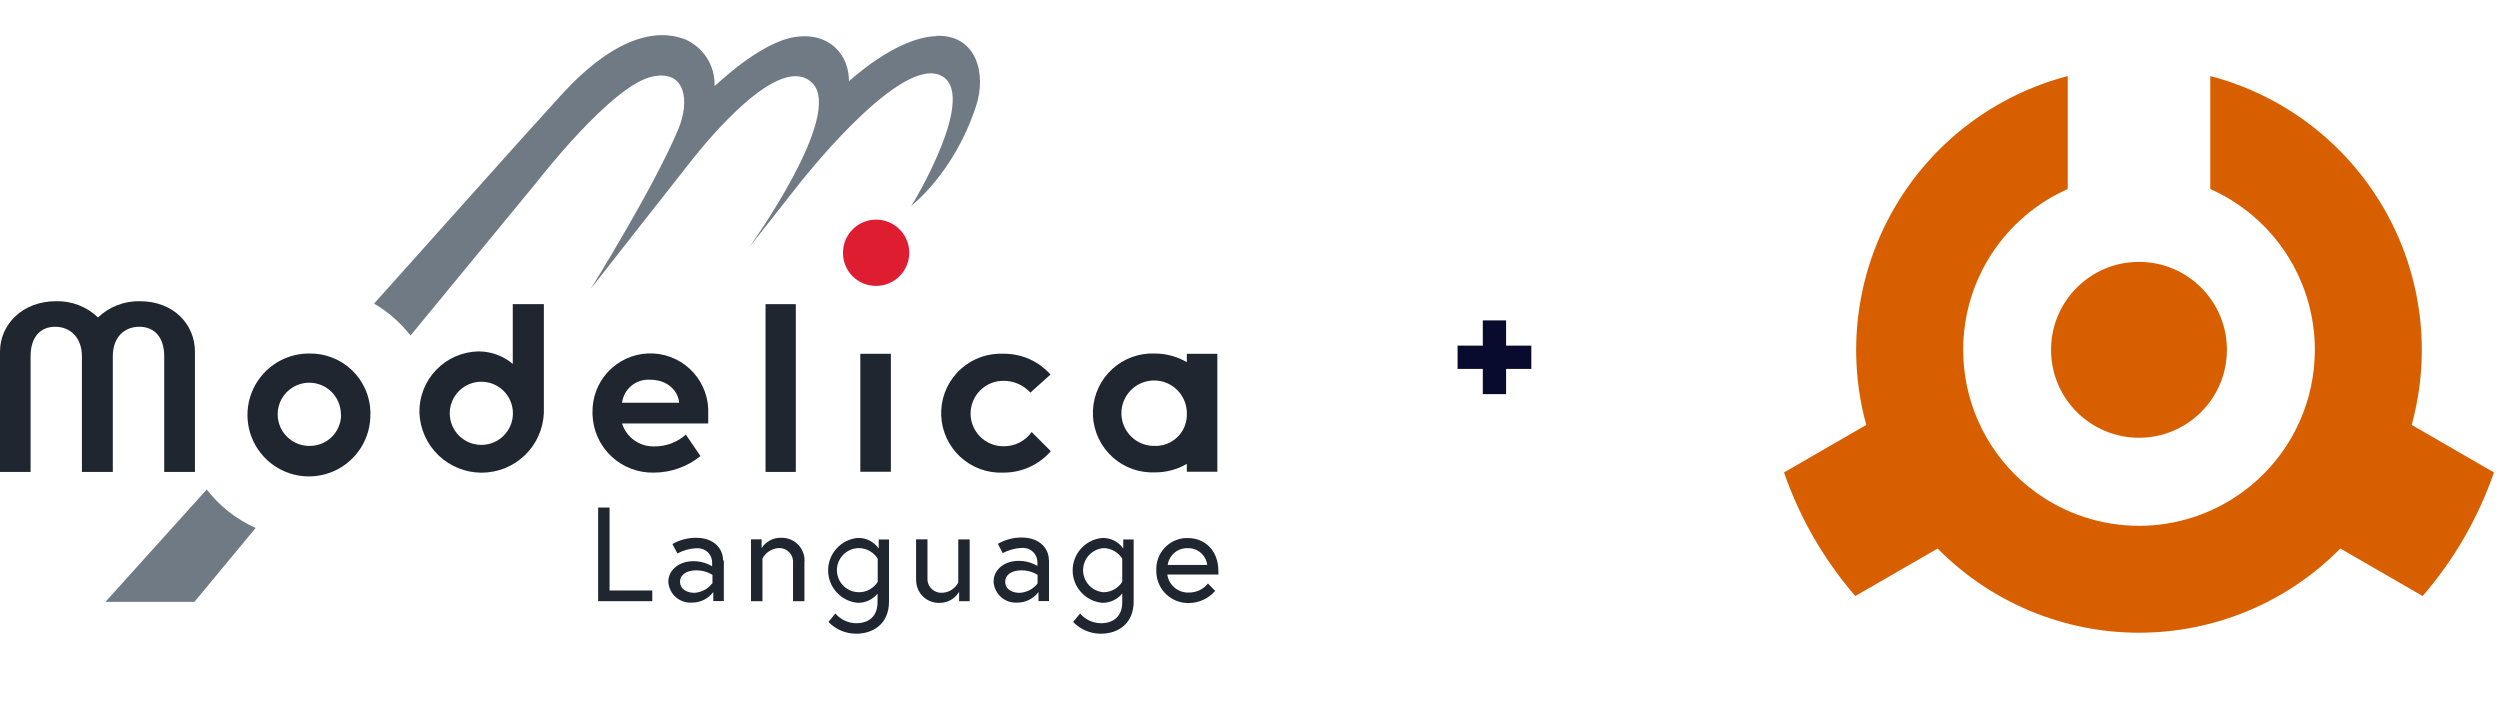
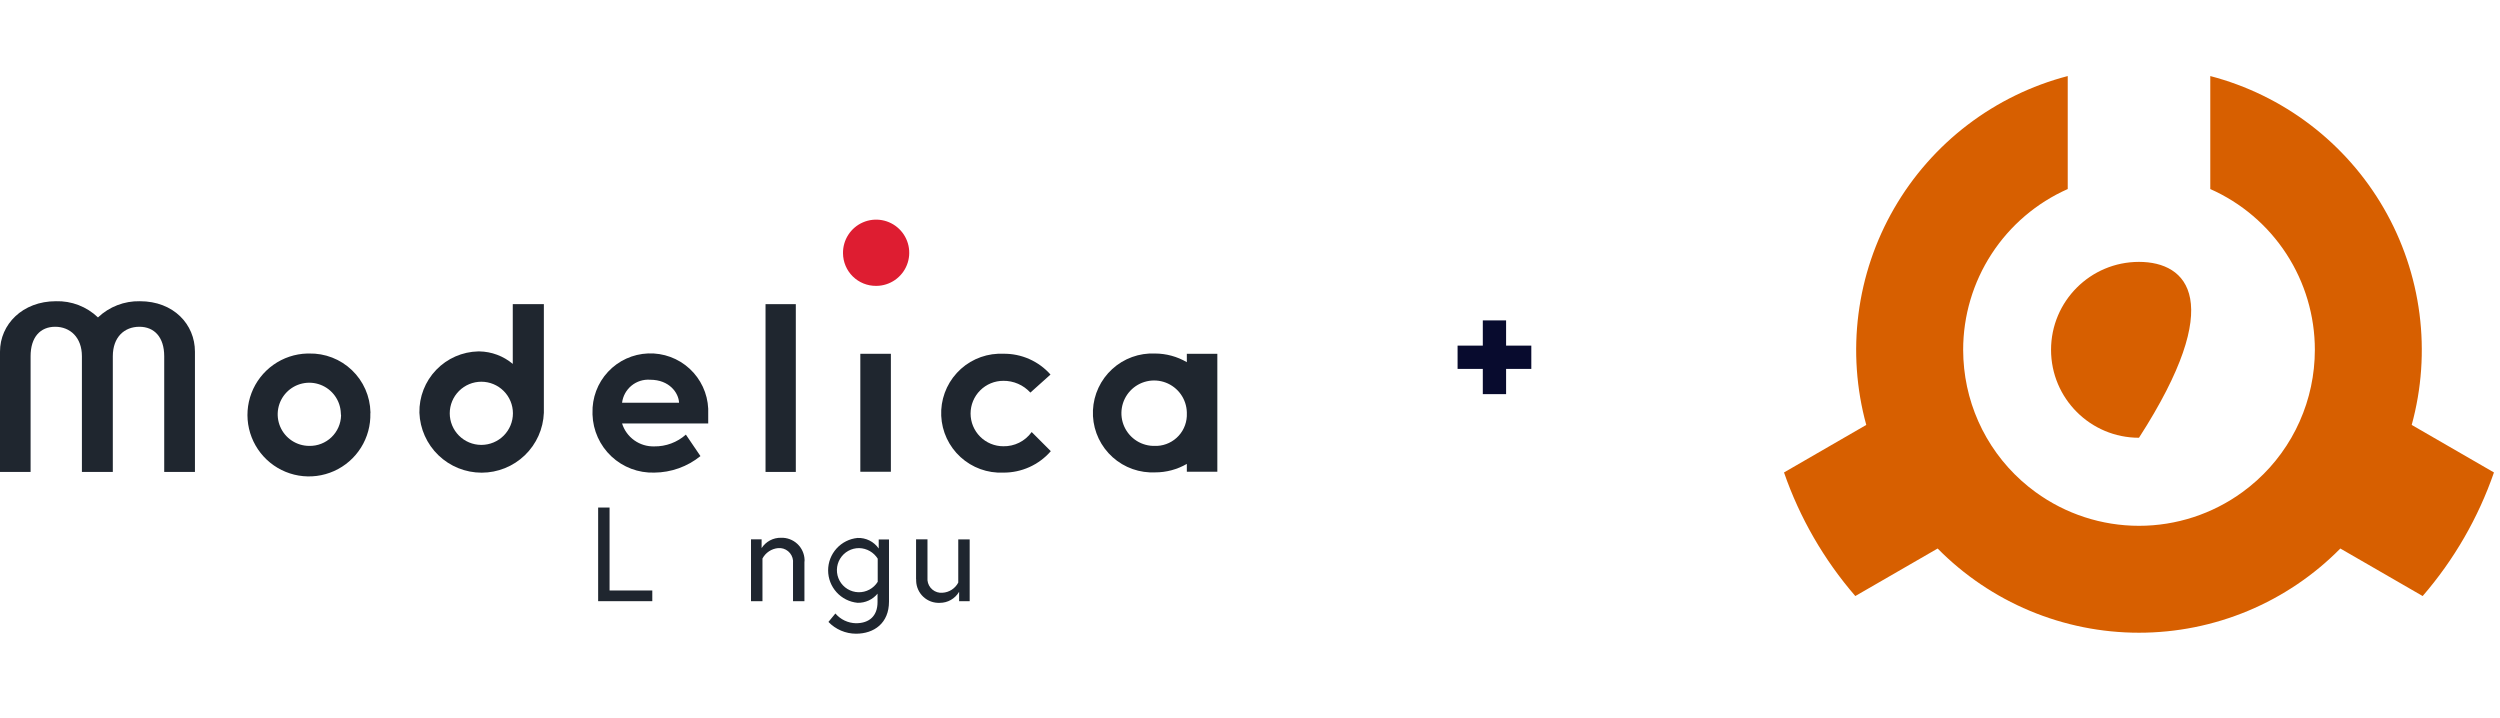
<svg xmlns="http://www.w3.org/2000/svg" width="554" height="159" viewBox="0 0 554 159" fill="none">
  <path d="M132.539 112.471H135.079V130.851H144.549V133.221H132.549V112.471" fill="#1F262F" />
-   <path d="M157.882 129.3V127.39C156.783 126.712 155.512 126.365 154.222 126.39C152.052 126.39 150.692 127.46 150.692 128.87C150.692 130.66 152.322 131.37 153.892 131.37C154.655 131.321 155.4 131.111 156.076 130.752C156.751 130.393 157.343 129.895 157.812 129.29L157.882 129.3ZM160.402 124.2V133.2H158.062V131.2C157.509 131.933 156.792 132.526 155.969 132.933C155.146 133.339 154.239 133.547 153.322 133.54C152.028 133.625 150.754 133.196 149.776 132.345C148.798 131.495 148.196 130.292 148.102 129V128.92C148.102 126.31 150.482 124.36 153.622 124.36C155.096 124.343 156.546 124.734 157.812 125.49V124.74C157.825 124.326 157.757 123.914 157.61 123.527C157.464 123.139 157.243 122.785 156.96 122.483C156.677 122.181 156.337 121.938 155.96 121.768C155.582 121.597 155.175 121.503 154.762 121.49C154.602 121.48 154.441 121.48 154.282 121.49C152.824 121.564 151.401 121.957 150.112 122.64L149.002 120.56C150.595 119.651 152.397 119.172 154.232 119.17C158.322 119.17 160.232 121.67 160.232 124.17" fill="#1F262F" />
  <path d="M178.262 124.42V133.22H175.732V124.83C175.775 124.43 175.739 124.026 175.625 123.64C175.512 123.254 175.323 122.894 175.071 122.581C174.818 122.268 174.506 122.008 174.153 121.816C173.8 121.624 173.412 121.503 173.012 121.46C172.819 121.44 172.625 121.44 172.432 121.46C171.707 121.527 171.01 121.773 170.404 122.176C169.799 122.579 169.303 123.127 168.962 123.77V133.22H166.422V119.52H168.772V121.46C169.233 120.745 169.869 120.159 170.62 119.759C171.37 119.358 172.211 119.155 173.062 119.17C174.398 119.122 175.699 119.605 176.68 120.514C177.66 121.423 178.24 122.684 178.292 124.02V124.4" fill="#1F262F" />
  <path d="M194.502 123.8C194.065 123.104 193.463 122.526 192.75 122.118C192.036 121.71 191.233 121.484 190.412 121.46C189.557 121.449 188.715 121.662 187.969 122.077C187.222 122.493 186.598 123.097 186.157 123.829C185.717 124.561 185.476 125.396 185.459 126.25C185.442 127.105 185.648 127.948 186.059 128.698C186.469 129.447 187.069 130.076 187.798 130.522C188.527 130.967 189.36 131.214 190.214 131.238C191.068 131.261 191.913 131.06 192.665 130.655C193.418 130.25 194.051 129.656 194.502 128.93V123.8ZM194.502 131.51C193.965 132.177 193.282 132.711 192.504 133.07C191.727 133.429 190.877 133.604 190.022 133.58C188.238 133.404 186.584 132.57 185.381 131.243C184.178 129.915 183.512 128.187 183.512 126.395C183.512 124.603 184.178 122.875 185.381 121.547C186.584 120.219 188.238 119.386 190.022 119.21C190.939 119.172 191.851 119.366 192.673 119.775C193.494 120.184 194.199 120.795 194.722 121.55V119.55H197.002V133.31C197.002 138.07 193.722 140.43 189.682 140.43C188.542 140.425 187.415 140.191 186.367 139.743C185.319 139.295 184.372 138.641 183.582 137.82L185.122 135.95C185.686 136.611 186.384 137.146 187.17 137.518C187.956 137.89 188.812 138.092 189.682 138.11C192.632 138.11 194.462 136.51 194.462 133.43V131.54" fill="#1F262F" />
  <path d="M203 128.331V119.521H205.53V128.001C205.452 128.808 205.696 129.613 206.209 130.24C206.723 130.868 207.463 131.267 208.27 131.351C208.473 131.37 208.677 131.37 208.88 131.351C209.603 131.307 210.303 131.076 210.911 130.682C211.519 130.288 212.015 129.743 212.35 129.101V119.531H214.88V133.23H212.54V131.141C212.103 131.889 211.476 132.51 210.723 132.94C209.97 133.37 209.117 133.595 208.25 133.59C207.587 133.621 206.924 133.52 206.3 133.292C205.677 133.064 205.105 132.714 204.618 132.262C204.131 131.811 203.739 131.267 203.465 130.662C203.19 130.057 203.039 129.404 203.02 128.741V128.37" fill="#1F262F" />
-   <path d="M229.93 129.3V127.39C228.834 126.714 227.567 126.367 226.28 126.39C224.1 126.39 222.75 127.46 222.75 128.87C222.75 130.66 224.37 131.37 225.94 131.37C226.714 131.331 227.471 131.127 228.16 130.769C228.848 130.412 229.452 129.911 229.93 129.3ZM232.46 124.2V133.2H230.13V131.2C229.578 131.931 228.863 132.524 228.041 132.93C227.22 133.336 226.316 133.545 225.4 133.54C224.754 133.581 224.107 133.494 223.495 133.284C222.883 133.074 222.319 132.746 221.834 132.318C221.349 131.89 220.953 131.37 220.669 130.789C220.386 130.208 220.219 129.576 220.18 128.93V128.85C220.18 126.24 222.56 124.29 225.69 124.29C227.167 124.272 228.621 124.663 229.89 125.42V124.67C229.914 123.836 229.607 123.025 229.035 122.416C228.464 121.807 227.674 121.449 226.84 121.42C226.68 121.41 226.52 121.41 226.36 121.42C224.902 121.495 223.479 121.887 222.19 122.57L221.14 120.5C222.733 119.591 224.535 119.112 226.37 119.11C230.47 119.11 232.43 121.61 232.43 124.11" fill="#1F262F" />
-   <path d="M248.689 123.801C248.252 123.104 247.65 122.527 246.937 122.119C246.224 121.71 245.421 121.484 244.599 121.461C243.356 121.54 242.19 122.09 241.338 122.998C240.486 123.906 240.012 125.105 240.012 126.351C240.012 127.596 240.486 128.795 241.338 129.703C242.19 130.611 243.356 131.161 244.599 131.241C245.418 131.22 246.219 130.999 246.932 130.596C247.645 130.193 248.249 129.621 248.689 128.931V123.801ZM248.689 131.511C248.152 132.177 247.469 132.711 246.691 133.07C245.914 133.429 245.065 133.604 244.209 133.581C242.426 133.404 240.772 132.571 239.569 131.243C238.366 129.915 237.699 128.187 237.699 126.396C237.699 124.604 238.366 122.876 239.569 121.548C240.772 120.22 242.426 119.387 244.209 119.211C245.126 119.173 246.038 119.368 246.86 119.777C247.681 120.186 248.386 120.796 248.909 121.551V119.551H251.219V133.311C251.219 138.071 247.939 140.431 243.909 140.431C242.768 140.426 241.639 140.193 240.59 139.745C239.54 139.297 238.591 138.642 237.799 137.821L239.349 135.951C239.914 136.612 240.612 137.147 241.398 137.519C242.184 137.891 243.04 138.093 243.909 138.111C246.859 138.111 248.689 136.511 248.689 133.431V131.541" fill="#1F262F" />
-   <path d="M267.519 125.19C267.396 124.142 266.884 123.179 266.084 122.492C265.283 121.804 264.253 121.443 263.199 121.48C262.131 121.44 261.086 121.797 260.266 122.482C259.446 123.168 258.909 124.132 258.759 125.19H267.519ZM269.999 126.5C269.999 126.774 269.999 127.044 269.999 127.31H258.669C258.831 128.453 259.412 129.495 260.299 130.234C261.186 130.973 262.315 131.357 263.469 131.31C264.277 131.316 265.077 131.14 265.808 130.793C266.538 130.447 267.181 129.94 267.689 129.31L269.289 130.94C268.569 131.771 267.682 132.439 266.686 132.903C265.69 133.367 264.607 133.614 263.509 133.63C262.582 133.66 261.659 133.506 260.791 133.178C259.924 132.85 259.13 132.354 258.455 131.719C257.78 131.083 257.236 130.321 256.856 129.475C256.476 128.63 256.266 127.717 256.239 126.79V126.42C256.149 124.604 256.784 122.826 258.005 121.478C259.226 120.129 260.932 119.321 262.749 119.23H263.199C267.119 119.23 269.989 122.1 269.989 126.52" fill="#1F262F" />
  <path d="M186.81 56.13C186.786 54.678 187.193 53.253 187.98 52.033C188.767 50.813 189.898 49.853 191.23 49.276C192.562 48.699 194.035 48.53 195.463 48.789C196.891 49.05 198.21 49.727 199.253 50.737C200.296 51.746 201.017 53.042 201.323 54.461C201.63 55.88 201.508 57.358 200.975 58.708C200.442 60.058 199.52 61.22 198.326 62.046C197.133 62.872 195.721 63.326 194.27 63.35H194.15C193.194 63.359 192.246 63.18 191.36 62.822C190.474 62.465 189.667 61.936 188.985 61.267C188.303 60.597 187.76 59.8 187.387 58.92C187.014 58.04 186.817 57.096 186.81 56.14" fill="#DE1D31" />
-   <path d="M45.811 108.47L23.371 133.37H43.081L56.651 117C52.391 115.092 48.667 112.162 45.811 108.47ZM207.501 8C198.331 8.32 188.111 18.11 188.111 18C188.231 12.39 183.971 7 176.111 8.21C168.251 9.42 158.451 19.09 158.341 19.09C158.429 16.87 157.833 14.677 156.633 12.808C155.432 10.939 153.686 9.484 151.631 8.64C145.421 6.37 136.331 8.07 124.541 20.86C115.281 30.98 91.751 57.44 82.891 67.28C86.012 69.098 88.755 71.498 90.971 74.35L119.151 40.1C119.151 40.1 135.481 19 144.451 17C151.851 15.3 153.001 22.23 150.261 28.76C144.651 42 130.911 64 130.911 64C130.911 64 150.141 39.47 153.381 35.39C156.621 31.31 172.841 11.3 180.001 18.39C187.161 25.48 166.001 54.83 166.001 54.83L176.741 41.19C176.741 41.19 198.571 13 208.071 16.56C217.571 20.12 201.911 45.82 201.911 45.67C201.911 45.52 211.291 38.67 216.281 23.55C218.601 16.67 216.621 7.61 207.451 7.94" fill="#707A84" />
  <path d="M0 77.931C0 71.871 5 66.751 12.39 66.751C14.104 66.701 15.811 66.992 17.411 67.609C19.011 68.225 20.473 69.154 21.71 70.341C24.213 67.967 27.551 66.677 31 66.751C38.47 66.751 43.2 71.871 43.2 77.931V104.581H36.39V78.941C36.39 74.761 34.23 72.411 30.89 72.411C27.55 72.411 25 74.711 25 78.941V104.581H18.15V78.941C18.15 74.761 15.53 72.411 12.23 72.411C8.93 72.411 6.78 74.711 6.78 78.941V104.581H0V77.931Z" fill="#1F262F" />
  <path d="M106.7 98.59C108.554 98.581 110.328 97.837 111.633 96.522C112.939 95.206 113.67 93.427 113.665 91.573C113.66 89.719 112.921 87.944 111.609 86.635C110.296 85.326 108.519 84.591 106.665 84.591C104.812 84.591 103.034 85.326 101.722 86.635C100.409 87.944 99.67 89.719 99.665 91.573C99.66 93.427 100.391 95.206 101.697 96.522C103.003 97.837 104.777 98.581 106.63 98.59H106.7ZM113.64 67.4H120.52V91.47C120.384 95.037 118.872 98.412 116.301 100.887C113.729 103.362 110.299 104.745 106.73 104.745C103.161 104.745 99.731 103.362 97.159 100.887C94.588 98.412 93.076 95.037 92.94 91.47C92.87 87.936 94.207 84.518 96.656 81.968C99.104 79.418 102.465 77.944 106 77.87H106.2C108.922 77.912 111.545 78.891 113.63 80.64V67.4" fill="#1F262F" />
  <path d="M75.53 91.56C75.481 90.188 75.029 88.86 74.231 87.742C73.433 86.624 72.323 85.766 71.04 85.274C69.758 84.782 68.359 84.679 67.018 84.977C65.677 85.274 64.453 85.96 63.499 86.948C62.545 87.936 61.903 89.183 61.652 90.534C61.402 91.885 61.554 93.279 62.09 94.544C62.627 95.808 63.523 96.887 64.668 97.646C65.814 98.404 67.157 98.809 68.53 98.81C69.438 98.829 70.34 98.669 71.185 98.338C72.031 98.008 72.803 97.515 73.458 96.886C74.112 96.257 74.637 95.506 75.001 94.674C75.365 93.843 75.562 92.948 75.58 92.04C75.54 91.88 75.54 91.72 75.53 91.56ZM82.07 91.56C82.148 94.253 81.426 96.909 79.994 99.192C78.563 101.474 76.487 103.281 74.028 104.383C71.57 105.485 68.84 105.834 66.184 105.384C63.527 104.935 61.064 103.707 59.105 101.858C57.146 100.008 55.78 97.619 55.179 94.993C54.578 92.366 54.77 89.621 55.729 87.103C56.689 84.586 58.374 82.41 60.571 80.85C62.767 79.29 65.377 78.417 68.07 78.34H68.49C70.237 78.3 71.974 78.605 73.603 79.237C75.232 79.869 76.721 80.816 77.984 82.023C79.247 83.23 80.259 84.674 80.964 86.273C81.668 87.872 82.051 89.594 82.09 91.34V91.56" fill="#1F262F" />
  <path d="M150.48 89.24C150.38 87.07 148.34 84.15 144.08 84.15C142.587 84.038 141.108 84.504 139.949 85.451C138.789 86.398 138.038 87.755 137.85 89.24H150.48ZM156.94 91.46V93.84H137.85C138.323 95.35 139.276 96.664 140.566 97.581C141.855 98.498 143.408 98.968 144.99 98.92C147.567 98.955 150.064 98.024 151.99 96.31L155.22 101.07C152.326 103.412 148.723 104.702 145 104.73C141.478 104.84 138.056 103.548 135.487 101.136C132.918 98.725 131.412 95.392 131.3 91.87V91.56C131.189 88.173 132.423 84.88 134.732 82.399C137.04 79.919 140.237 78.452 143.623 78.32C147.009 78.188 150.31 79.401 152.805 81.694C155.3 83.988 156.786 87.175 156.94 90.56C156.94 90.83 156.94 91.1 156.94 91.37" fill="#1F262F" />
  <path d="M169.602 67.4H176.352V104.58H169.642V67.4" fill="#1F262F" />
  <path d="M228.62 95.74L232.86 99.98C231.552 101.485 229.933 102.688 228.116 103.508C226.298 104.328 224.324 104.745 222.33 104.73C218.838 104.885 215.426 103.646 212.847 101.286C210.267 98.926 208.731 95.638 208.575 92.145C208.42 88.652 209.659 85.241 212.019 82.661C214.379 80.082 217.668 78.545 221.161 78.39C221.55 78.37 221.941 78.37 222.33 78.39C224.303 78.361 226.259 78.757 228.064 79.553C229.869 80.349 231.481 81.524 232.791 83L228.33 87C227.571 86.167 226.644 85.503 225.61 85.053C224.576 84.604 223.458 84.378 222.33 84.39C220.408 84.39 218.564 85.154 217.204 86.513C215.844 87.873 215.08 89.717 215.08 91.64C215.08 93.563 215.844 95.407 217.204 96.766C218.564 98.126 220.408 98.89 222.33 98.89C223.547 98.915 224.753 98.646 225.843 98.104C226.933 97.563 227.876 96.765 228.59 95.78" fill="#1F262F" />
  <path d="M190.648 78.4H197.418V104.54H190.648V78.4Z" fill="#1F262F" />
  <path d="M256.002 98.81C254.567 98.859 253.15 98.481 251.93 97.724C250.71 96.966 249.743 95.864 249.15 94.556C248.558 93.248 248.367 91.794 248.602 90.377C248.837 88.961 249.488 87.646 250.471 86.6C251.454 85.554 252.726 84.823 254.125 84.5C255.524 84.177 256.987 84.277 258.329 84.787C259.671 85.297 260.832 86.194 261.664 87.364C262.495 88.534 262.961 89.925 263.002 91.36C263.002 91.42 263.002 91.49 263.002 91.56C263.089 93.392 262.446 95.184 261.215 96.543C259.983 97.901 258.263 98.717 256.432 98.81H256.002ZM263.002 78.4V80.26C260.863 79.007 258.43 78.345 255.952 78.34C254.222 78.263 252.494 78.528 250.867 79.119C249.24 79.71 247.745 80.615 246.468 81.784C243.888 84.144 242.352 87.432 242.197 90.925C242.041 94.418 243.28 97.829 245.64 100.409C248 102.989 251.289 104.525 254.782 104.68C255.171 104.7 255.562 104.7 255.952 104.68C258.427 104.69 260.86 104.042 263.002 102.8V104.54H269.762V78.4H263.002Z" fill="#1F262F" />
  <path d="M339.34 76.59H333.75V71H328.59V76.59H323V81.75H328.59V87.34H333.75V81.75H339.34V76.59Z" fill="#080B2E" />
-   <path d="M473.998 97.007C484.761 97.007 493.485 88.282 493.485 77.52C493.485 66.758 484.761 58.033 473.998 58.033C463.236 58.033 454.512 66.758 454.512 77.52C454.512 88.282 463.236 97.007 473.998 97.007Z" fill="#D75F00" />
+   <path d="M473.998 97.007C493.485 66.758 484.761 58.033 473.998 58.033C463.236 58.033 454.512 66.758 454.512 77.52C454.512 88.282 463.236 97.007 473.998 97.007Z" fill="#D75F00" />
  <path d="M534.434 94.163C536.632 86.155 537.218 77.791 536.16 69.555C535.101 61.319 532.418 53.375 528.266 46.184C524.114 38.993 518.576 32.697 511.973 27.663C505.37 22.628 497.833 18.954 489.799 16.854V41.891C496.696 44.95 502.556 49.944 506.67 56.269C510.783 62.593 512.973 69.976 512.972 77.52C512.97 78.9 512.897 80.278 512.751 81.649C512.18 87.066 510.478 92.302 507.757 97.019C505.035 101.737 501.354 105.83 496.951 109.036C490.288 113.899 482.253 116.52 474.004 116.52C465.755 116.52 457.72 113.899 451.057 109.036C446.654 105.83 442.973 101.737 440.251 97.019C437.53 92.302 435.828 87.066 435.257 81.649C435.112 80.278 435.038 78.9 435.036 77.52C435.036 69.976 437.225 62.593 441.339 56.269C445.452 49.944 451.313 44.95 458.209 41.891V16.854C450.175 18.953 442.637 22.626 436.032 27.66C429.428 32.694 423.889 38.99 419.736 46.181C415.583 53.373 412.899 61.317 411.839 69.553C410.78 77.79 411.366 86.155 413.564 94.163L395.336 104.696C398.817 114.745 404.179 124.039 411.136 132.083L429.38 121.55C435.21 127.46 442.157 132.154 449.817 135.358C457.476 138.561 465.696 140.211 473.999 140.211C482.301 140.211 490.521 138.561 498.181 135.358C505.841 132.154 512.788 127.46 518.618 121.55L536.862 132.083C543.819 124.039 549.181 114.745 552.662 104.696L534.434 94.163Z" fill="#D75F00" />
</svg>